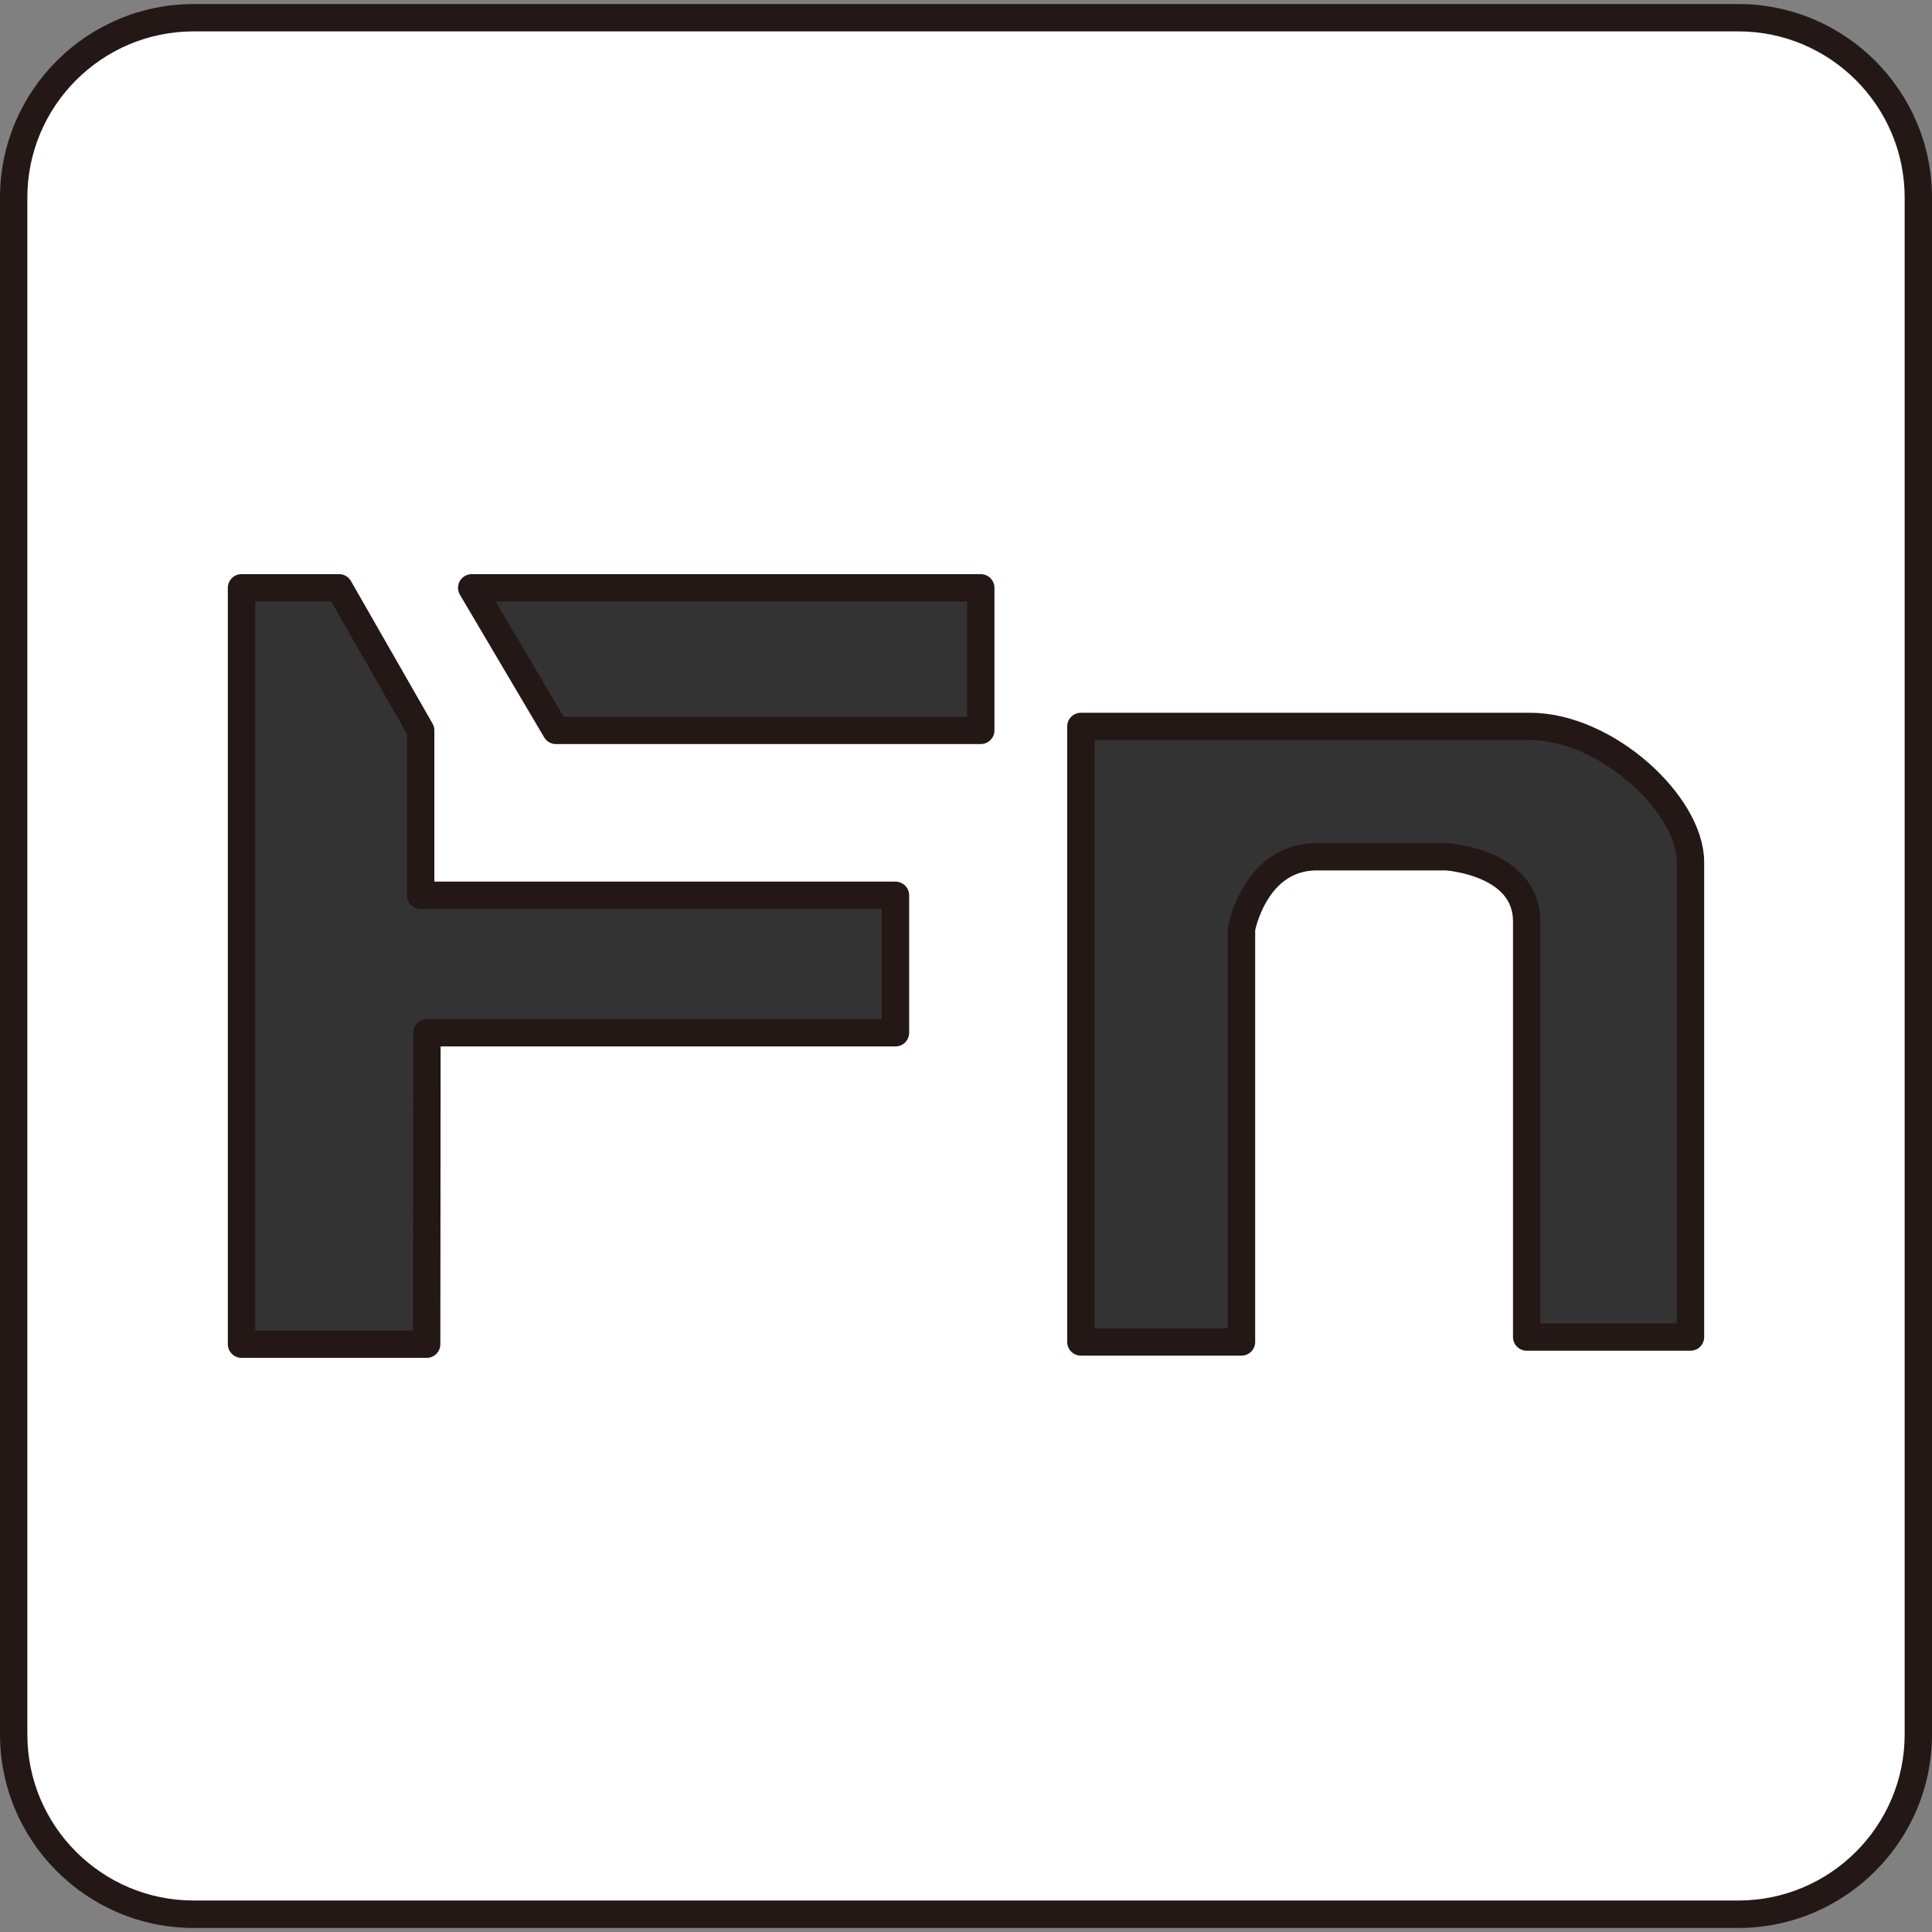
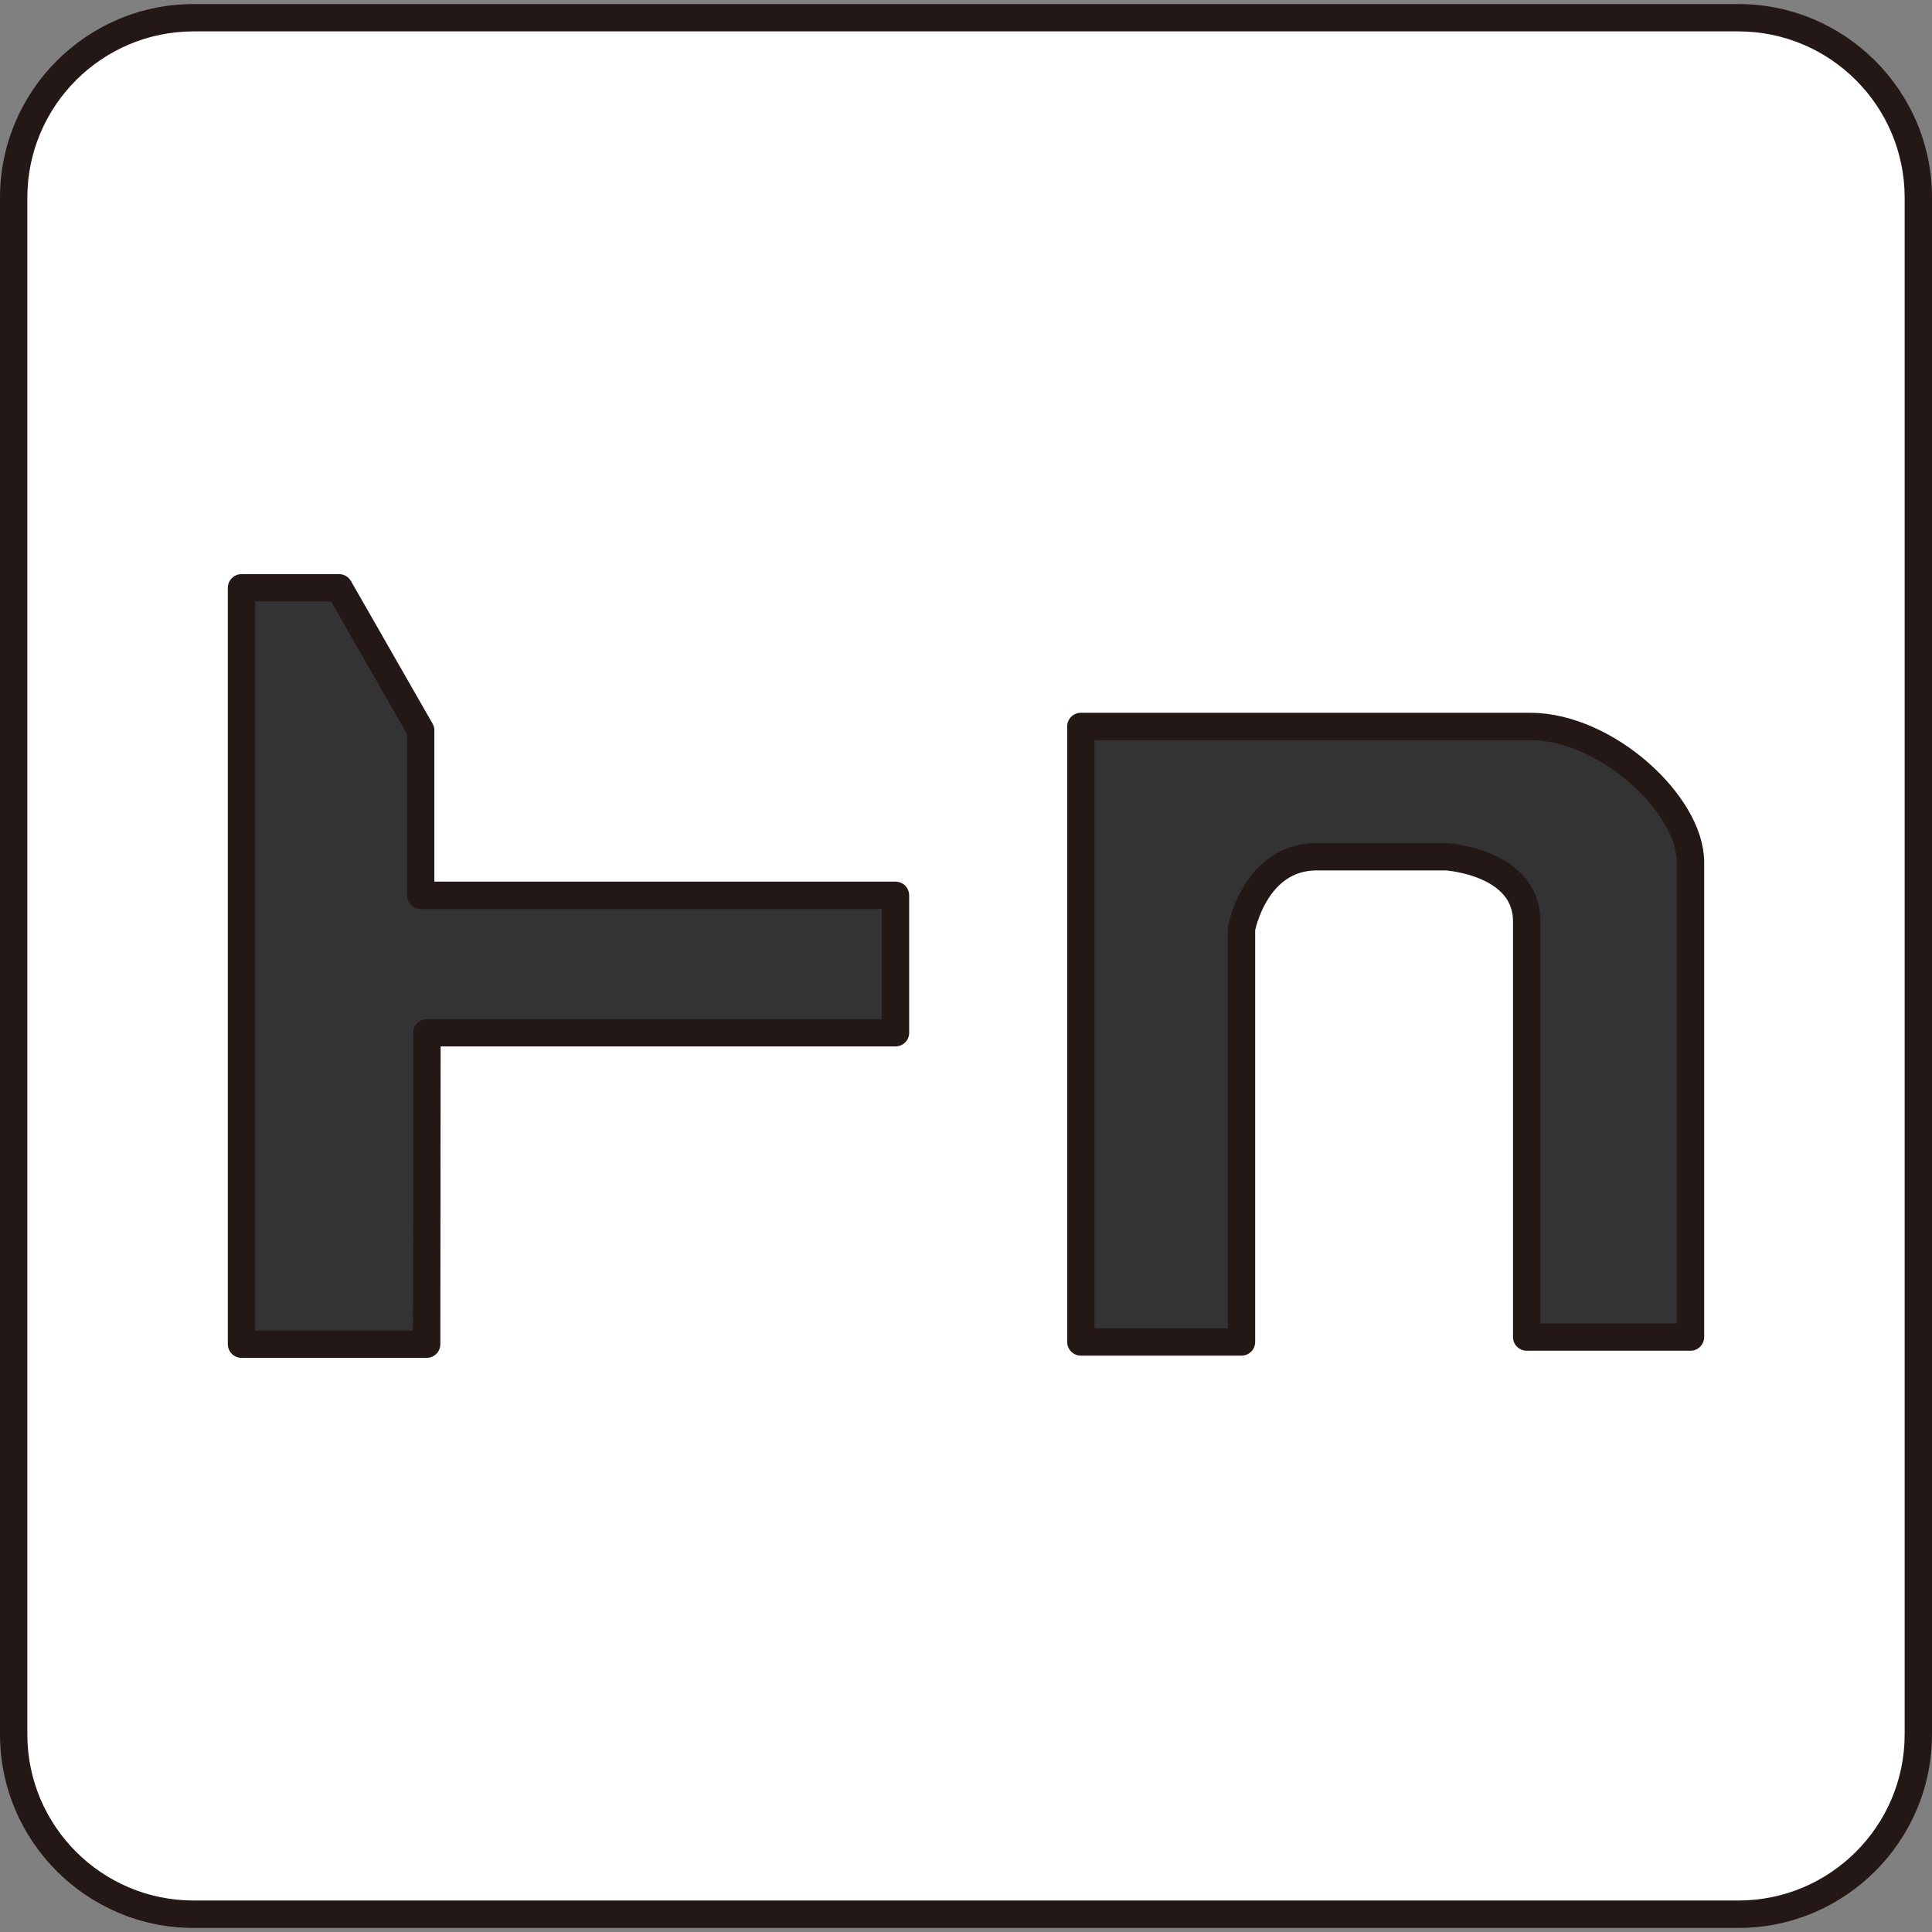
<svg xmlns="http://www.w3.org/2000/svg" version="1.1" x="0px" y="0px" viewBox="0 0 20 20" enable-background="new 0 0 20 20" xml:space="preserve">
  <rect x="0" y="0" width="20" height="20" fill="#808080" stroke="none" />
  <g id="レイヤー_1">
    <g>
      <g>
        <path fill="#FFFFFF" d="M17.996,19.816H2.004c-1.024,0-1.862-0.838-1.862-1.862V2.046c0-1.024,0.838-1.862,1.862-1.862h15.992     c1.024,0,1.862,0.838,1.862,1.862v15.908C19.858,18.978,19.02,19.816,17.996,19.816z" />
        <path fill="#231815" d="M17.995,19.958H2.004C0.899,19.958,0,19.059,0,17.954V2.046c0-1.105,0.899-2.004,2.004-2.004h15.992     C19.1,0.042,20,0.941,20,2.046v15.908C20,19.059,19.1,19.958,17.995,19.958z M2.004,0.325c-0.949,0-1.721,0.772-1.721,1.721     v15.908c0,0.949,0.772,1.72,1.721,1.72h15.992c0.949,0,1.721-0.771,1.721-1.72V2.046c0-0.949-0.772-1.721-1.721-1.721H2.004z" />
      </g>
    </g>
  </g>
  <g id="編集モード">
    <g>
      <g>
        <polygon fill="#333333" stroke="#231815" stroke-width="0.283" stroke-linecap="round" stroke-linejoin="round" stroke-miterlimit="10" points="     4.42,10.691 9.27,10.691 9.27,9.268 4.355,9.268 4.355,7.561 3.51,6.085 2.5,6.085 2.5,13.915 4.417,13.915    " />
-         <polygon fill="#333333" stroke="#231815" stroke-width="0.283" stroke-linecap="round" stroke-linejoin="round" stroke-miterlimit="10" points="     5.755,7.561 10.153,7.561 10.153,6.085 4.883,6.085    " />
      </g>
      <path fill="#333333" stroke="#231815" stroke-width="0.283" stroke-linecap="round" stroke-linejoin="round" stroke-miterlimit="10" d="    M15.839,7.52h-4.65v6.372h1.663V9.615c0,0,0.136-0.746,0.78-0.746h1.34c0,0,0.832,0.051,0.832,0.67v4.302H17.5V8.925    C17.5,8.327,16.629,7.52,15.839,7.52z" />
    </g>
    <g>
	</g>
    <g>
	</g>
    <g>
	</g>
    <g>
	</g>
    <g>
	</g>
    <g>
	</g>
    <g>
	</g>
    <g>
	</g>
    <g>
	</g>
    <g>
	</g>
    <g>
	</g>
  </g>
</svg>